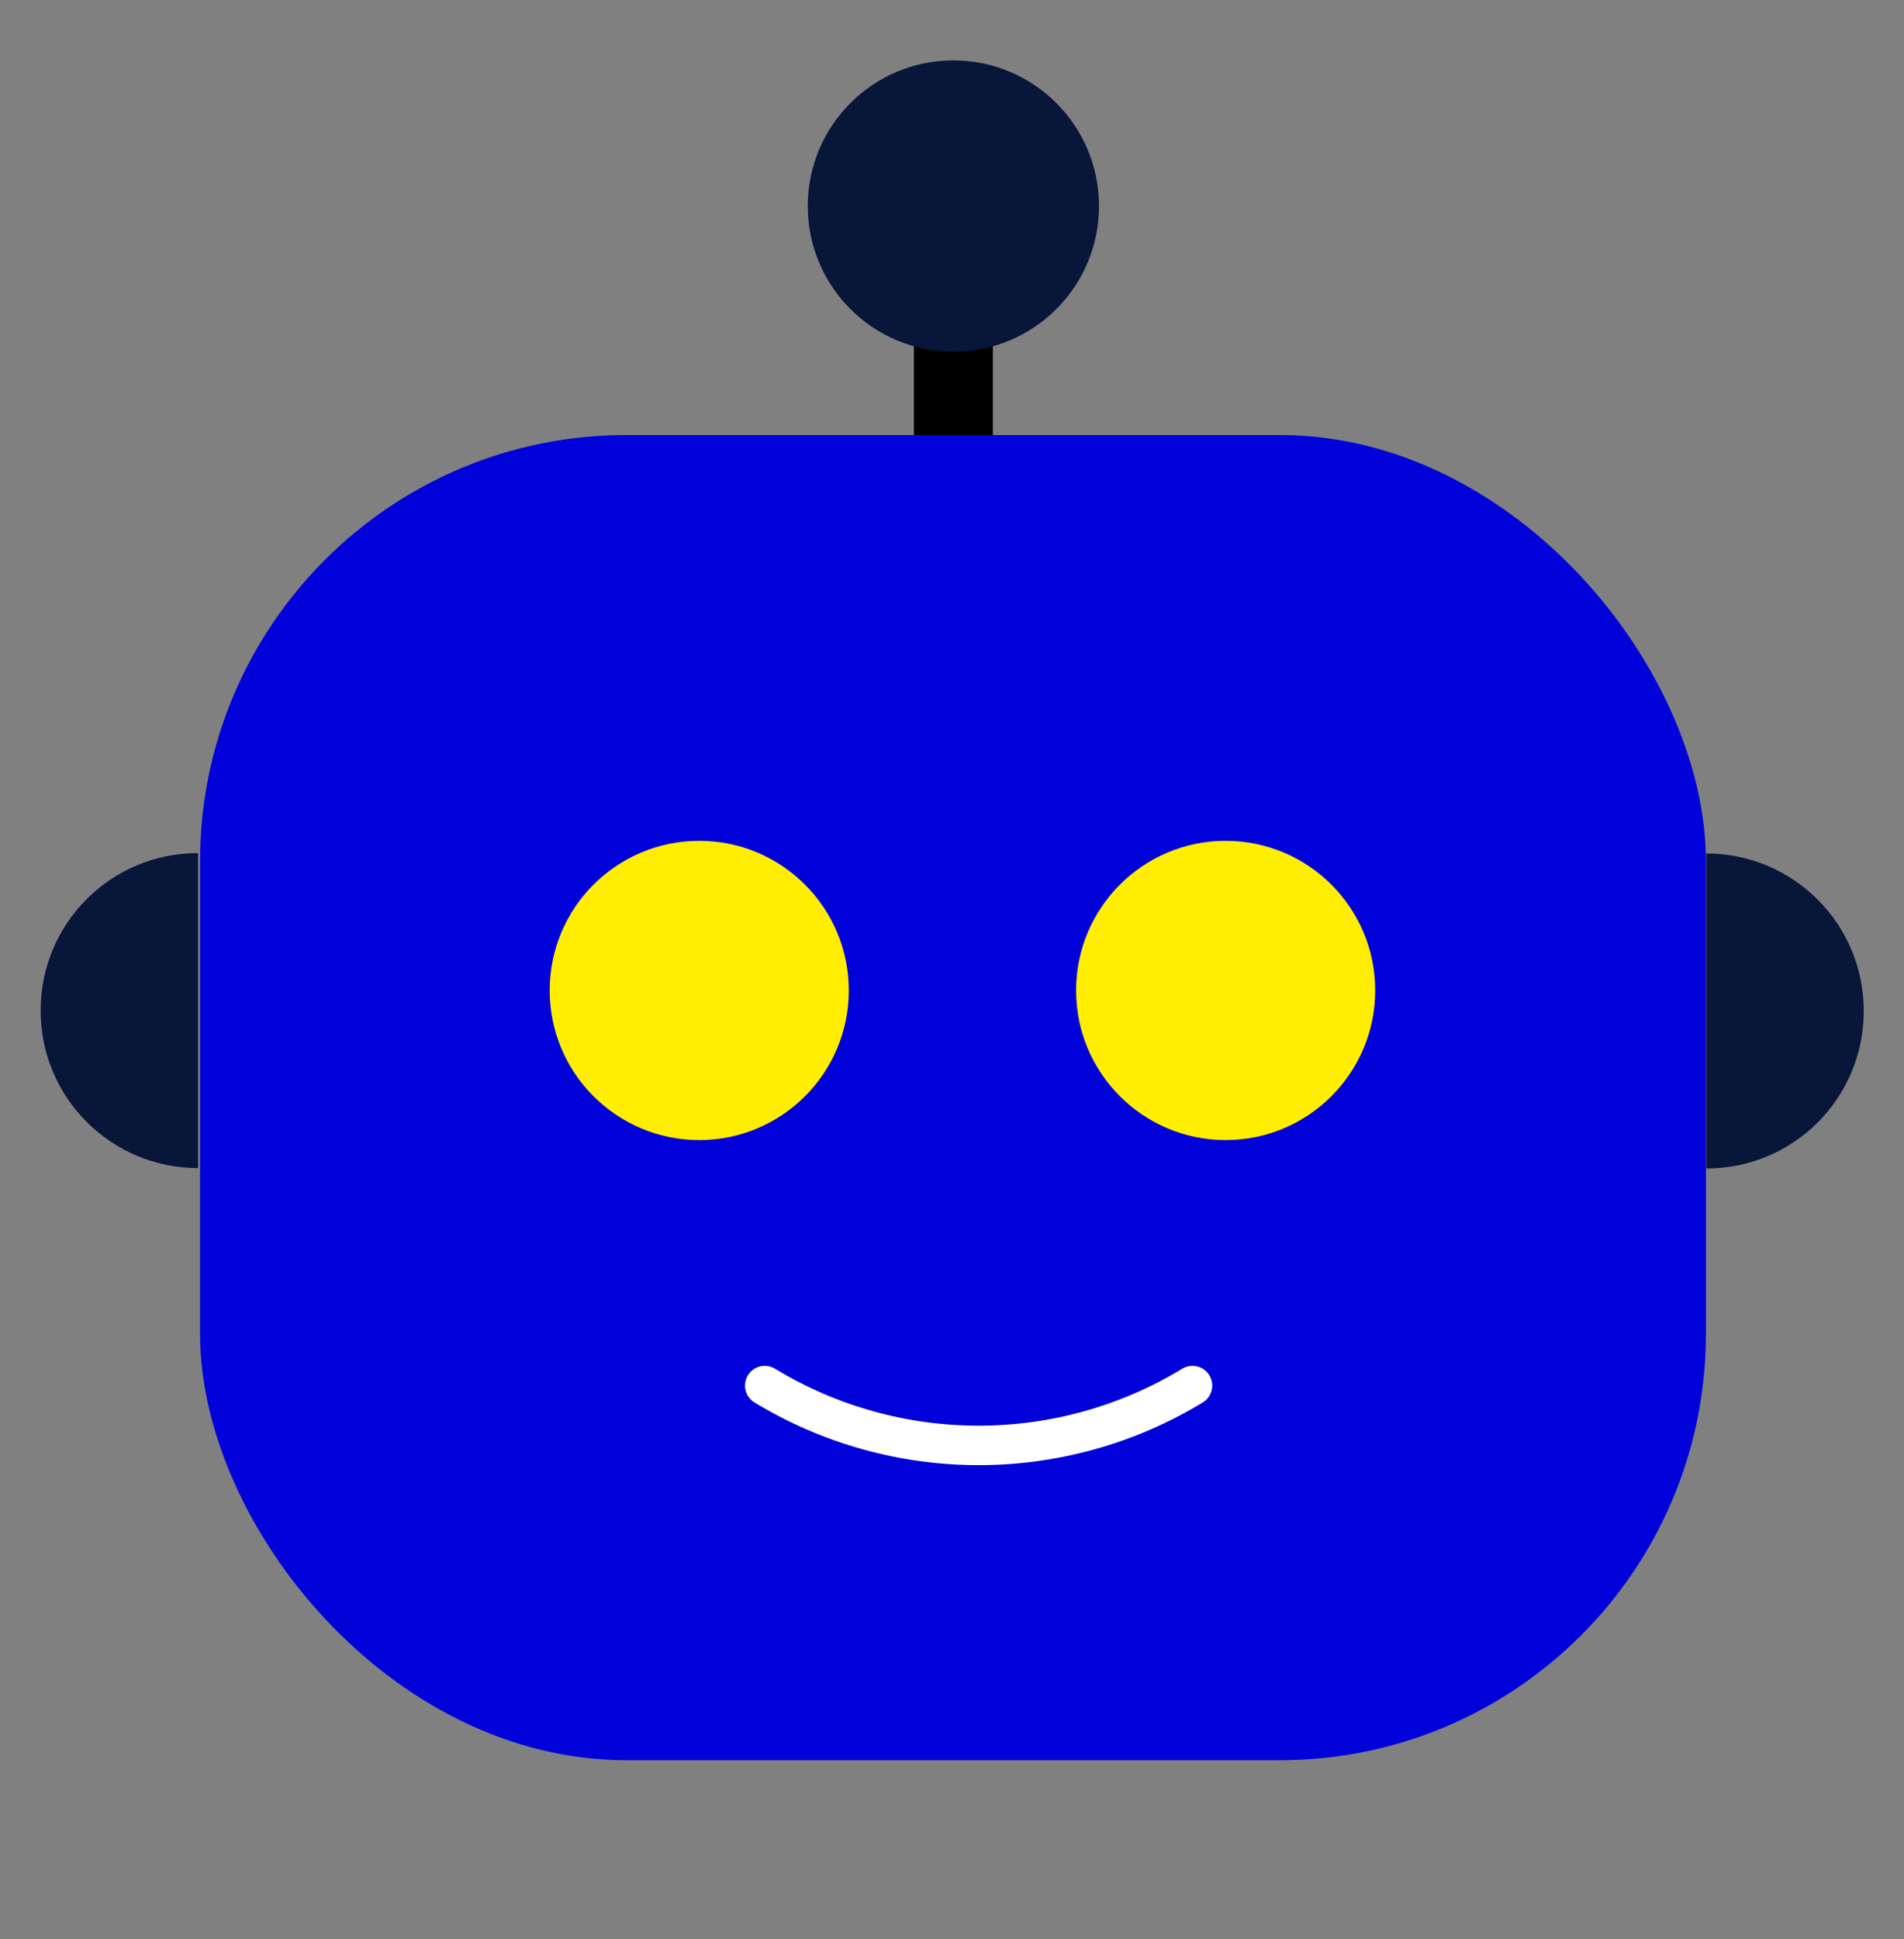
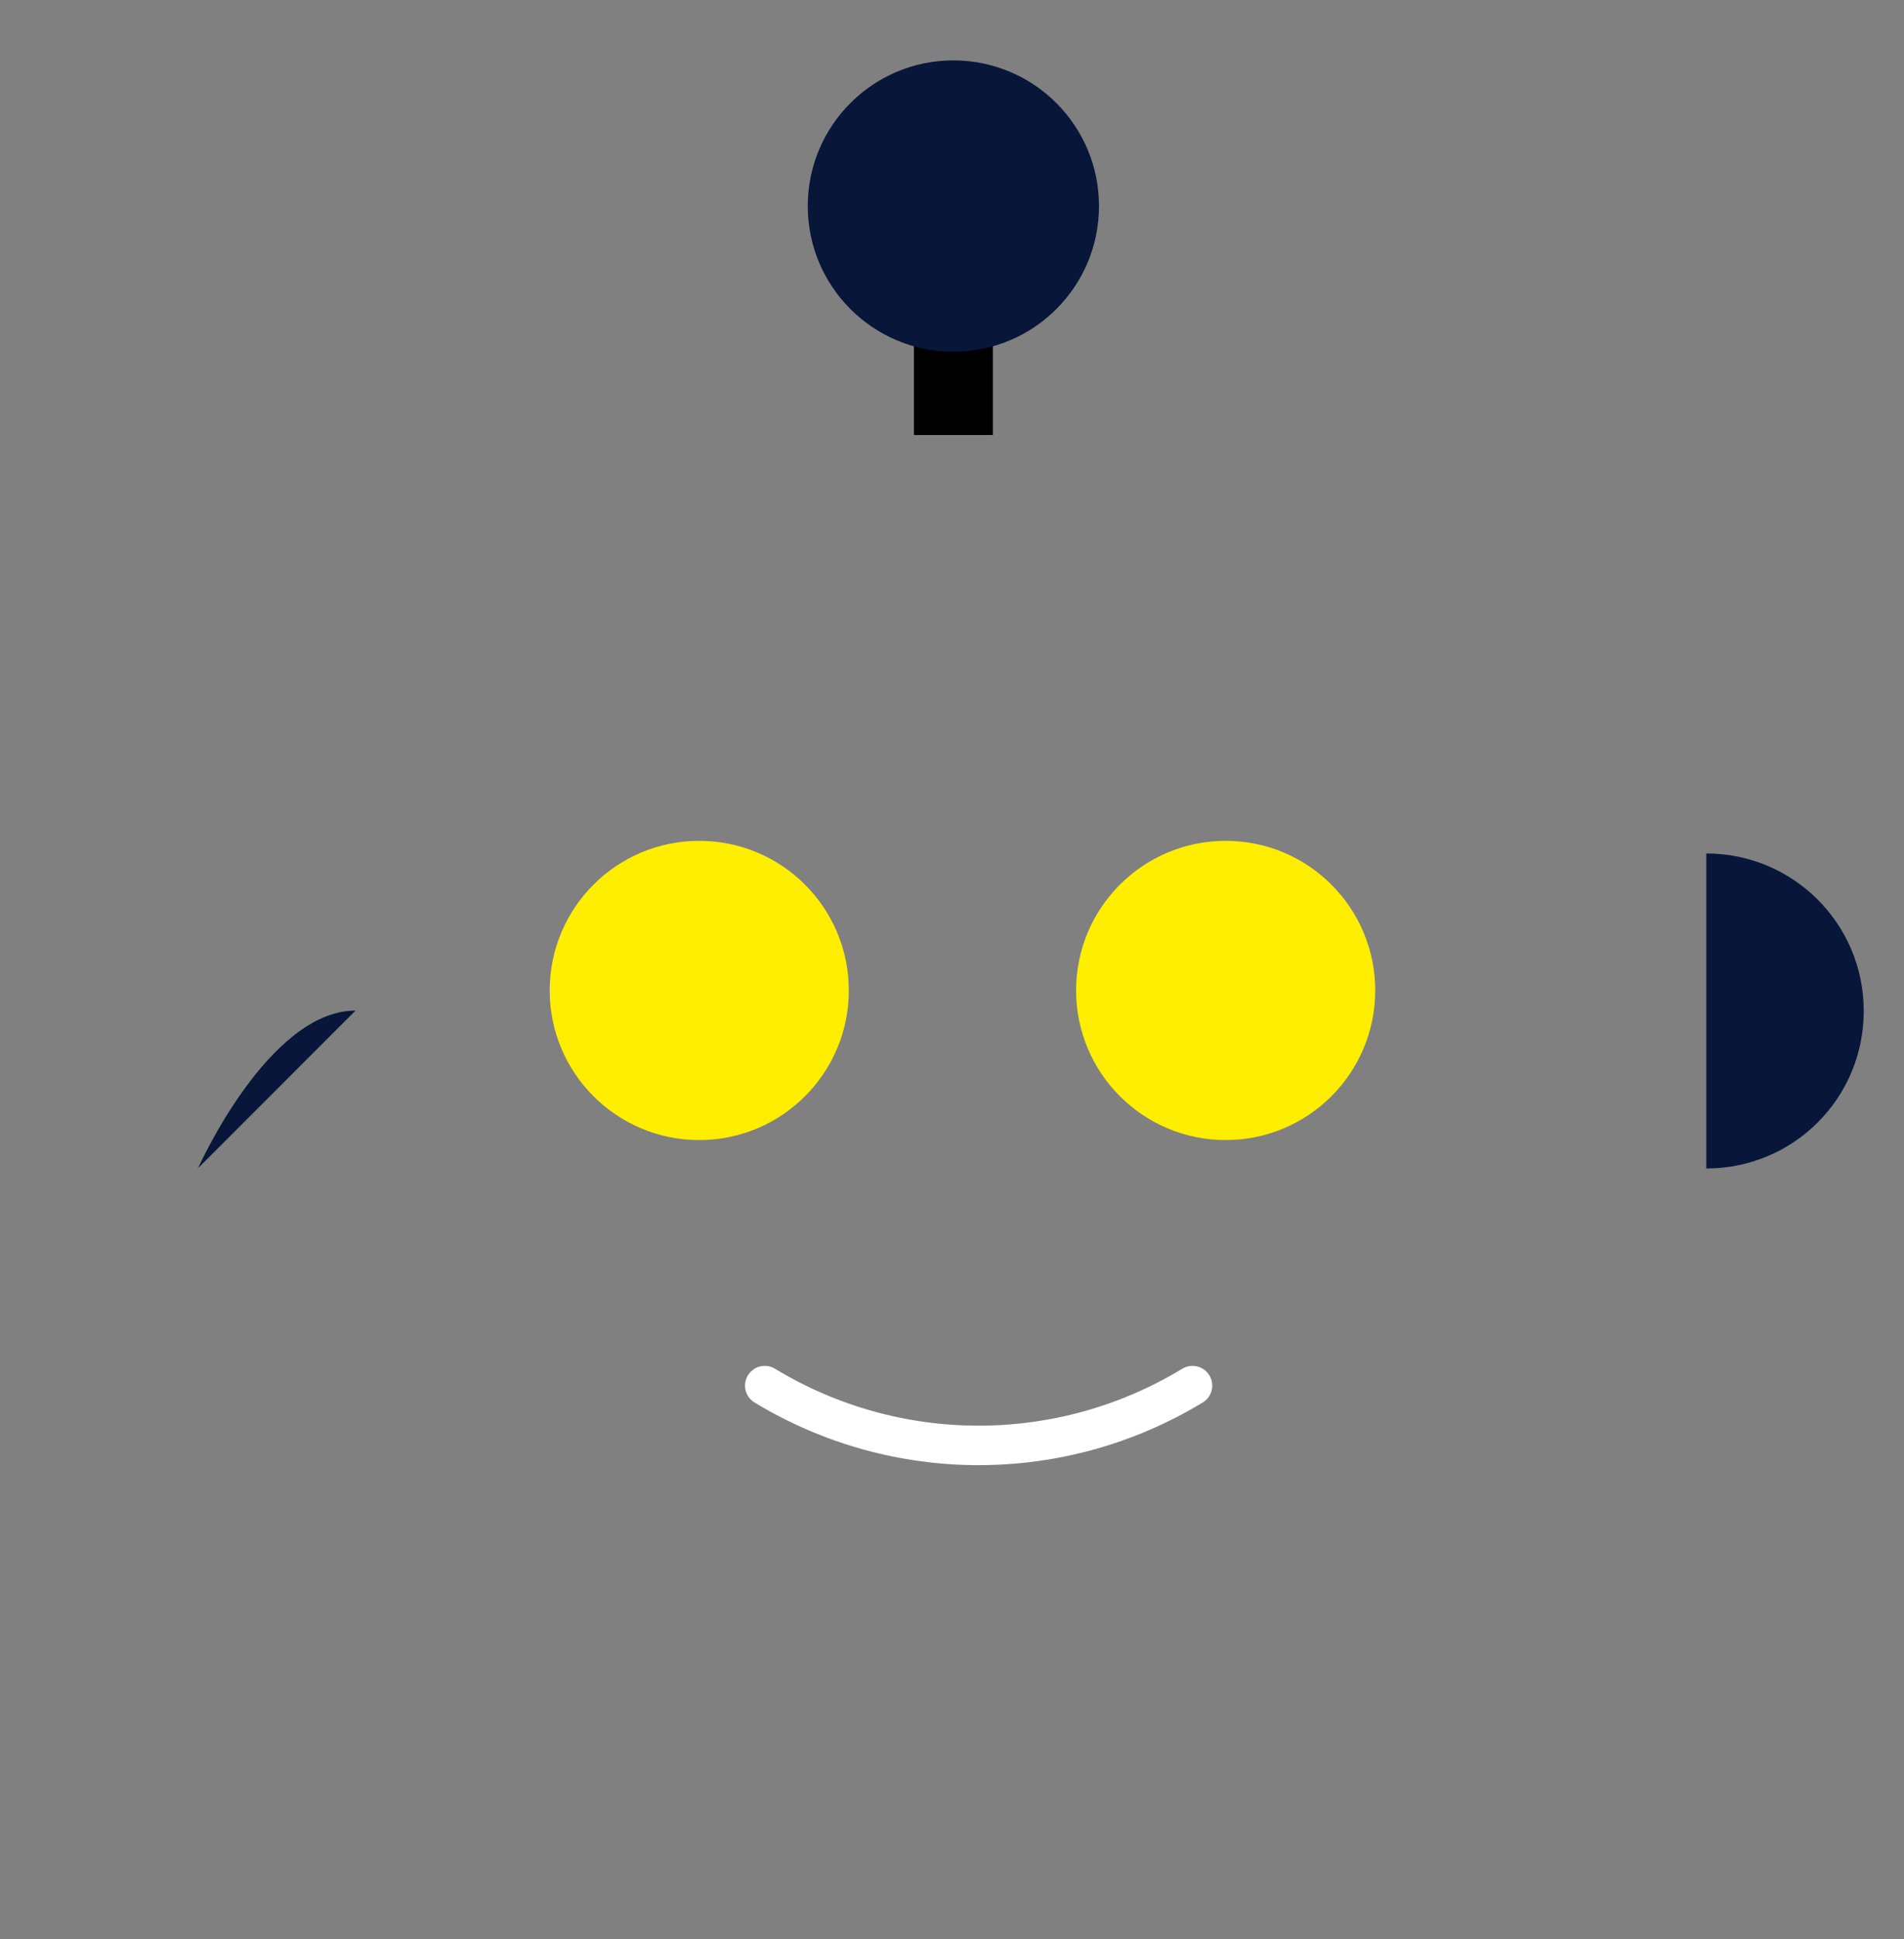
<svg xmlns="http://www.w3.org/2000/svg" id="Layer_2" width="48.25" height="49.12" viewBox="0 0 48.25 49.12">
  <rect x="0" y="0" width="48.25" height="49.12" fill="#808080" stroke="none" />
  <defs>
    <style>.cls-1,.cls-2,.cls-3{fill:none;}.cls-4{fill:#071639;}.cls-2{stroke:#fff;stroke-linecap:round;}.cls-2,.cls-3{stroke-miterlimit:10;}.cls-5{fill:#fe0;}.cls-6{fill:#0101d9;}.cls-3{stroke:#000;stroke-width:2px;}</style>
  </defs>
  <g id="Layer_2-2">
    <g id="accy">
-       <rect class="cls-6" x="5.07" y="11.02" width="38.16" height="33.57" rx="10.8" ry="10.8" />
      <path class="cls-4" d="M43.24,21.62c2.2,0,3.99,1.78,3.99,3.99s-1.78,3.99-3.99,3.99" />
-       <path class="cls-4" d="M5.02,29.59c-2.2,0-3.99-1.78-3.99-3.99s1.78-3.99,3.99-3.99" />
+       <path class="cls-4" d="M5.02,29.59s1.78-3.99,3.99-3.99" />
      <circle class="cls-5" cx="17.72" cy="25.09" r="3.79" />
      <circle class="cls-5" cx="31.06" cy="25.09" r="3.79" />
      <line class="cls-3" x1="24.16" y1="5.91" x2="24.16" y2="11.02" />
      <circle class="cls-4" cx="24.16" cy="5.22" r="3.69" />
      <path class="cls-2" d="M19.38,35.1c3.33,2.02,7.51,2.02,10.84,0" />
      <rect class="cls-1" y="0" width="48.25" height="49.12" />
    </g>
  </g>
</svg>